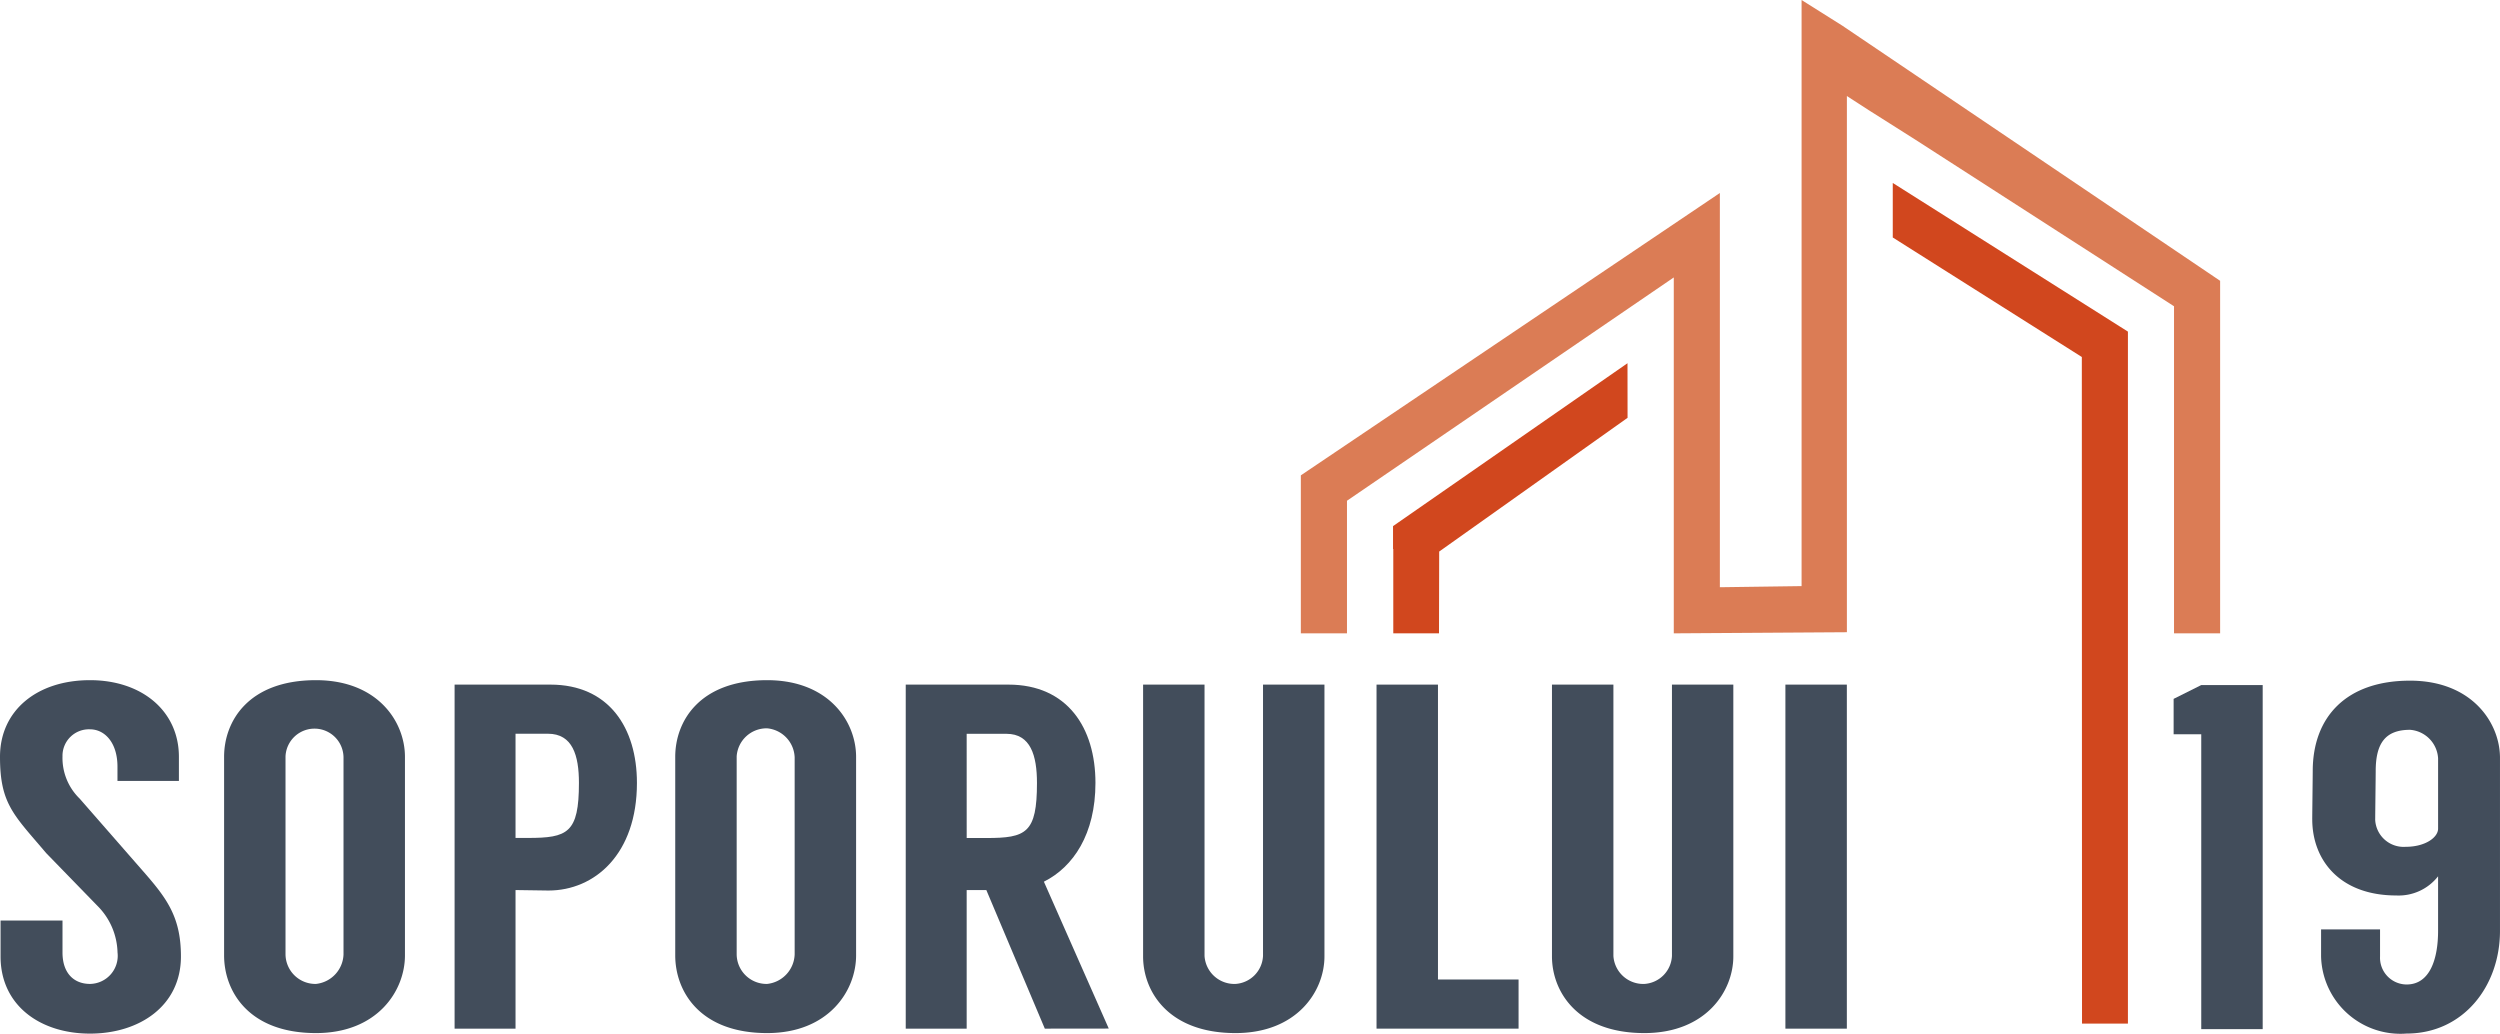
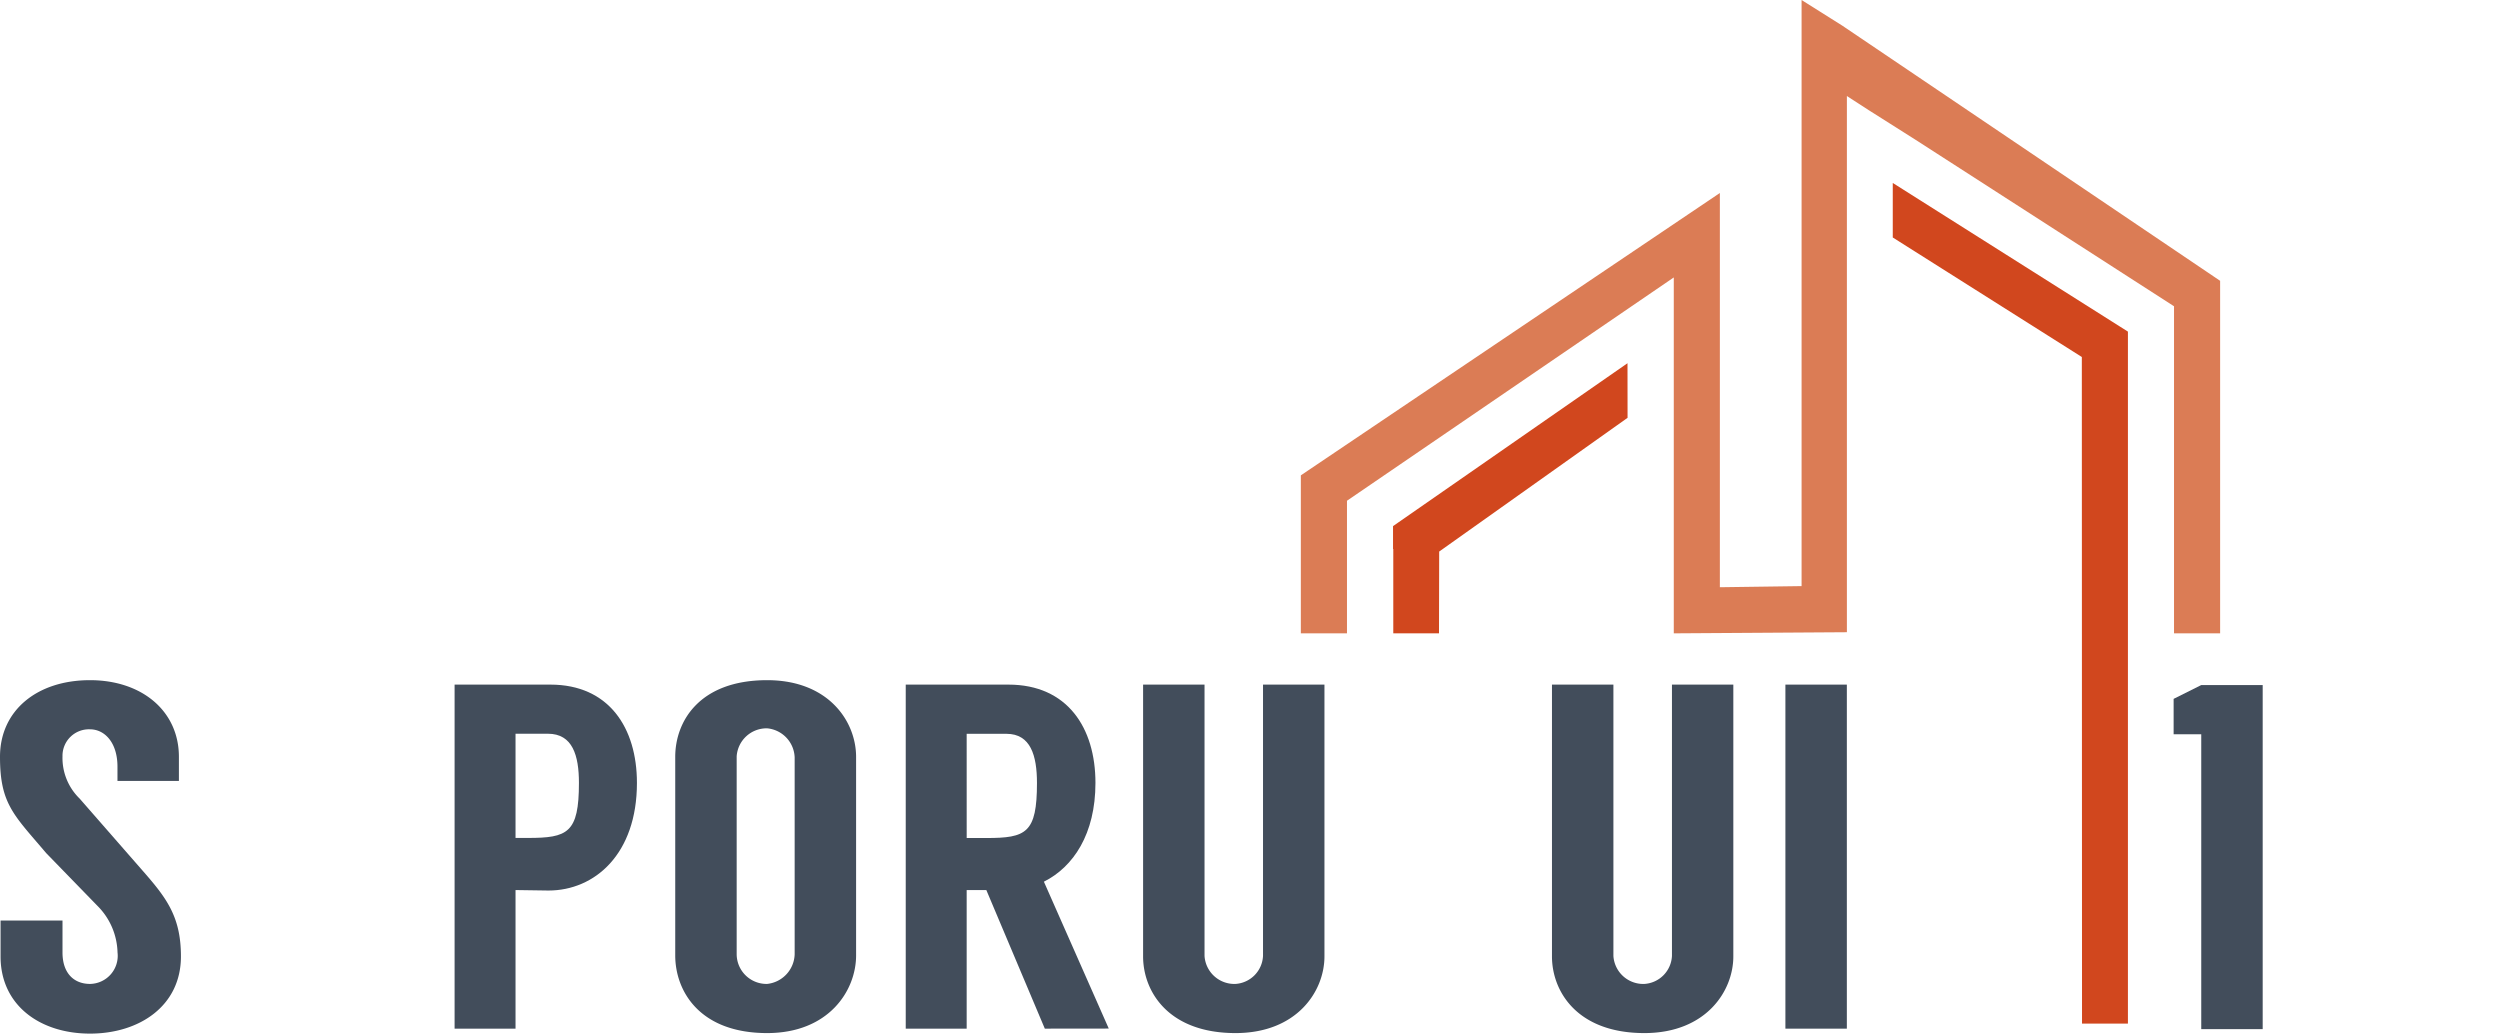
<svg xmlns="http://www.w3.org/2000/svg" width="160" height="66.147" viewBox="0 0 160 66.147">
  <defs>
    <clipPath id="clip-path">
      <rect id="Rectangle_35" data-name="Rectangle 35" width="160" height="66.146" fill="none" />
    </clipPath>
  </defs>
  <g id="Group_26" data-name="Group 26" transform="translate(0 0.001)">
    <path id="Path_52" data-name="Path 52" d="M159.1,0V37.51l-5.23.072V12.351l-26.817,18.07V40.533h2.953V37.582h0V32.046l20.915-14.291V40.533L162,40.461V6.145l1.4.906,2.95,1.866L182.936,19.6V40.533h2.951V17.971L161.707,1.641Z" transform="translate(-43.799)" fill="#db7c55" />
    <g id="Group_25" data-name="Group 25" transform="translate(0 0)">
      <g id="Group_24" data-name="Group 24" clip-path="url(#clip-path)">
        <path id="Path_53" data-name="Path 53" d="M7.518,72.879v-.913c0-1.541-.818-2.39-1.761-2.39A1.694,1.694,0,0,0,4,71.307a3.626,3.626,0,0,0,1.1,2.706l3.932,4.5c1.573,1.793,2.548,2.988,2.548,5.6,0,3.177-2.673,4.938-5.819,4.938-3.177,0-5.725-1.793-5.725-4.938v-2.3H4v2.045c0,1.352.754,2.013,1.761,2.013a1.8,1.8,0,0,0,1.761-2.013,4.368,4.368,0,0,0-1.29-2.989L2.957,77.5C.881,75.05,0,74.358,0,71.338c0-2.988,2.39-4.907,5.757-4.907,3.334,0,5.693,1.982,5.693,4.907v1.541Z" transform="translate(0 -22.901)" fill="#424d5b" />
-         <path id="Path_54" data-name="Path 54" d="M33.462,71.338V84.046c0,2.265-1.761,4.971-5.693,4.971-4.341,0-5.882-2.706-5.882-4.971V71.338c0-2.265,1.541-4.907,5.882-4.907,3.932,0,5.693,2.642,5.693,4.907m-3.932.031a1.857,1.857,0,0,0-3.712-.063V83.983a1.913,1.913,0,0,0,1.951,1.888,1.968,1.968,0,0,0,1.761-1.888Z" transform="translate(-7.545 -22.901)" fill="#424d5b" />
        <path id="Path_55" data-name="Path 55" d="M50.407,80.043c-.252,0-1.856-.031-2.107-.031v8.87H44.4V66.864h6.134c3.743,0,5.536,2.768,5.536,6.291,0,4.561-2.706,6.888-5.662,6.888m-1.321-3.366c2.548,0,3.271-.313,3.271-3.522,0-1.761-.409-3.147-1.982-3.147H48.3v6.669Z" transform="translate(-15.306 -23.05)" fill="#424d5b" />
        <path id="Path_56" data-name="Path 56" d="M77.525,71.338V84.046c0,2.265-1.761,4.971-5.693,4.971-4.341,0-5.882-2.706-5.882-4.971V71.338c0-2.265,1.541-4.907,5.882-4.907,3.932,0,5.693,2.642,5.693,4.907m-3.932.031a1.939,1.939,0,0,0-1.761-1.856,1.92,1.92,0,0,0-1.95,1.793V83.983a1.912,1.912,0,0,0,1.95,1.888,1.968,1.968,0,0,0,1.761-1.888Z" transform="translate(-22.735 -22.901)" fill="#424d5b" />
        <path id="Path_57" data-name="Path 57" d="M97.364,88.882l-3.743-8.87H92.363v8.87h-3.9V66.864h6.574c3.775,0,5.568,2.768,5.568,6.291,0,3.271-1.415,5.378-3.3,6.322l4.152,9.4Zm-5-12.2h1.258c2.548,0,3.24-.313,3.24-3.522,0-1.761-.409-3.147-1.95-3.147H92.363Z" transform="translate(-30.496 -23.05)" fill="#424d5b" />
        <path id="Path_58" data-name="Path 58" d="M123.253,66.864V84.259c0,2.233-1.761,4.907-5.693,4.907-4.31,0-5.914-2.674-5.914-4.907V66.864h3.932V84.227a1.912,1.912,0,0,0,1.982,1.793,1.884,1.884,0,0,0,1.761-1.793V66.864Z" transform="translate(-38.488 -23.05)" fill="#424d5b" />
-         <path id="Path_59" data-name="Path 59" d="M143.536,85.737v3.145h-9.09V66.864h3.932V85.737Z" transform="translate(-46.348 -23.05)" fill="#424d5b" />
        <path id="Path_60" data-name="Path 60" d="M163.189,66.864V84.259c0,2.233-1.761,4.907-5.693,4.907-4.31,0-5.914-2.674-5.914-4.907V66.864h3.932V84.227A1.912,1.912,0,0,0,157.5,86.02a1.884,1.884,0,0,0,1.761-1.793V66.864Z" transform="translate(-52.256 -23.05)" fill="#424d5b" />
        <rect id="Rectangle_34" data-name="Rectangle 34" width="3.932" height="22.019" transform="translate(114.266 43.814)" fill="#424d5b" />
        <path id="Path_61" data-name="Path 61" d="M214.064,66.911H218V88.93h-3.932V70.057H212.3V67.792Z" transform="translate(-73.188 -23.066)" fill="#424d5b" />
-         <path id="Path_62" data-name="Path 62" d="M225.837,75.349c0-.315.032-2.8.032-3.082,0-3.46,2.139-5.788,6.228-5.788,3.963,0,5.756,2.7,5.756,4.939V82.49c0,3.554-2.359,6.574-5.977,6.574a5.078,5.078,0,0,1-5.473-4.938V82.4h3.774v1.731a1.711,1.711,0,0,0,1.7,1.793c1.51,0,2.014-1.668,2.014-3.429V79a3.2,3.2,0,0,1-2.674,1.227c-3.617,0-5.379-2.265-5.379-4.875m4.027,0a1.823,1.823,0,0,0,1.951,1.761c1.257,0,2.076-.6,2.076-1.164v-4.5a1.942,1.942,0,0,0-1.793-1.824c-1.573,0-2.2.849-2.2,2.642,0,.252-.032,2.8-.032,3.082" transform="translate(-77.854 -22.918)" fill="#424d5b" />
        <path id="Path_63" data-name="Path 63" d="M151.064,35.475,136.058,45.9v1.463h.016v5.4H139l.012-5.235,12.056-8.559Z" transform="translate(-46.904 -12.23)" fill="#d1471e" />
        <path id="Path_64" data-name="Path 64" d="M184.868,17.867v3.49l12.1,7.649.012,42.661h2.938V27.381Z" transform="translate(-63.731 -6.159)" fill="#d1471e" />
      </g>
    </g>
  </g>
</svg>